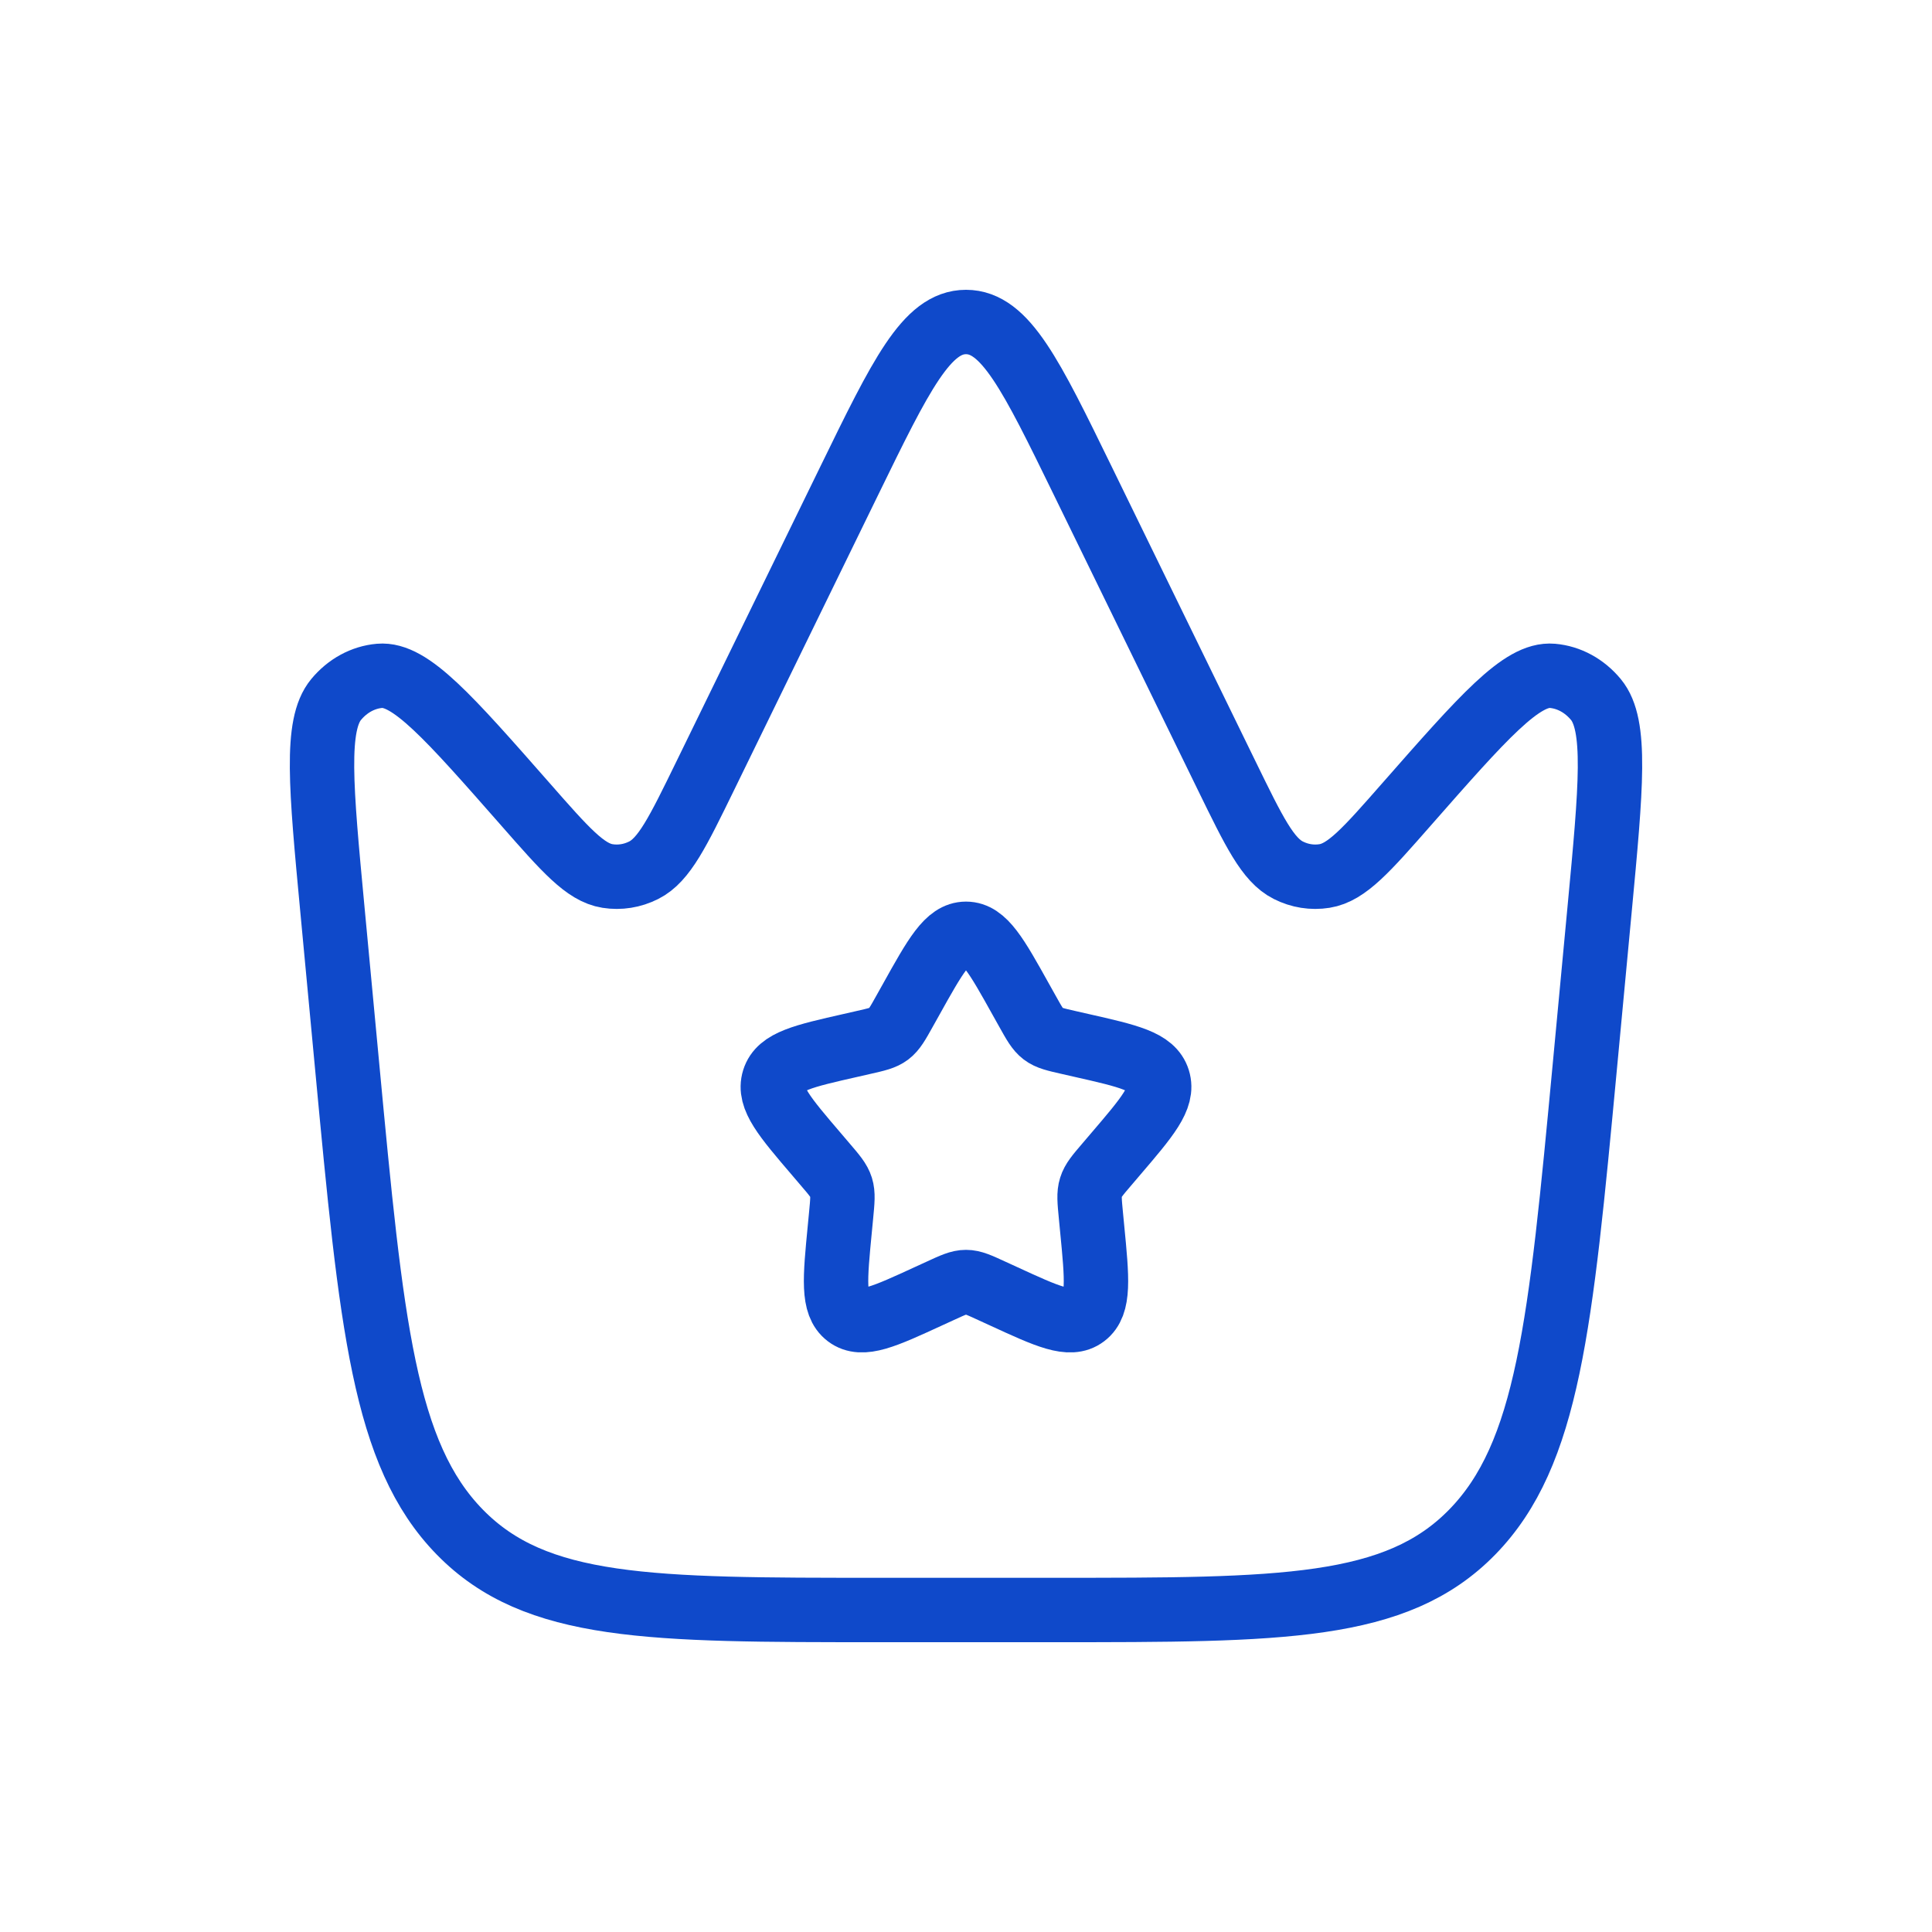
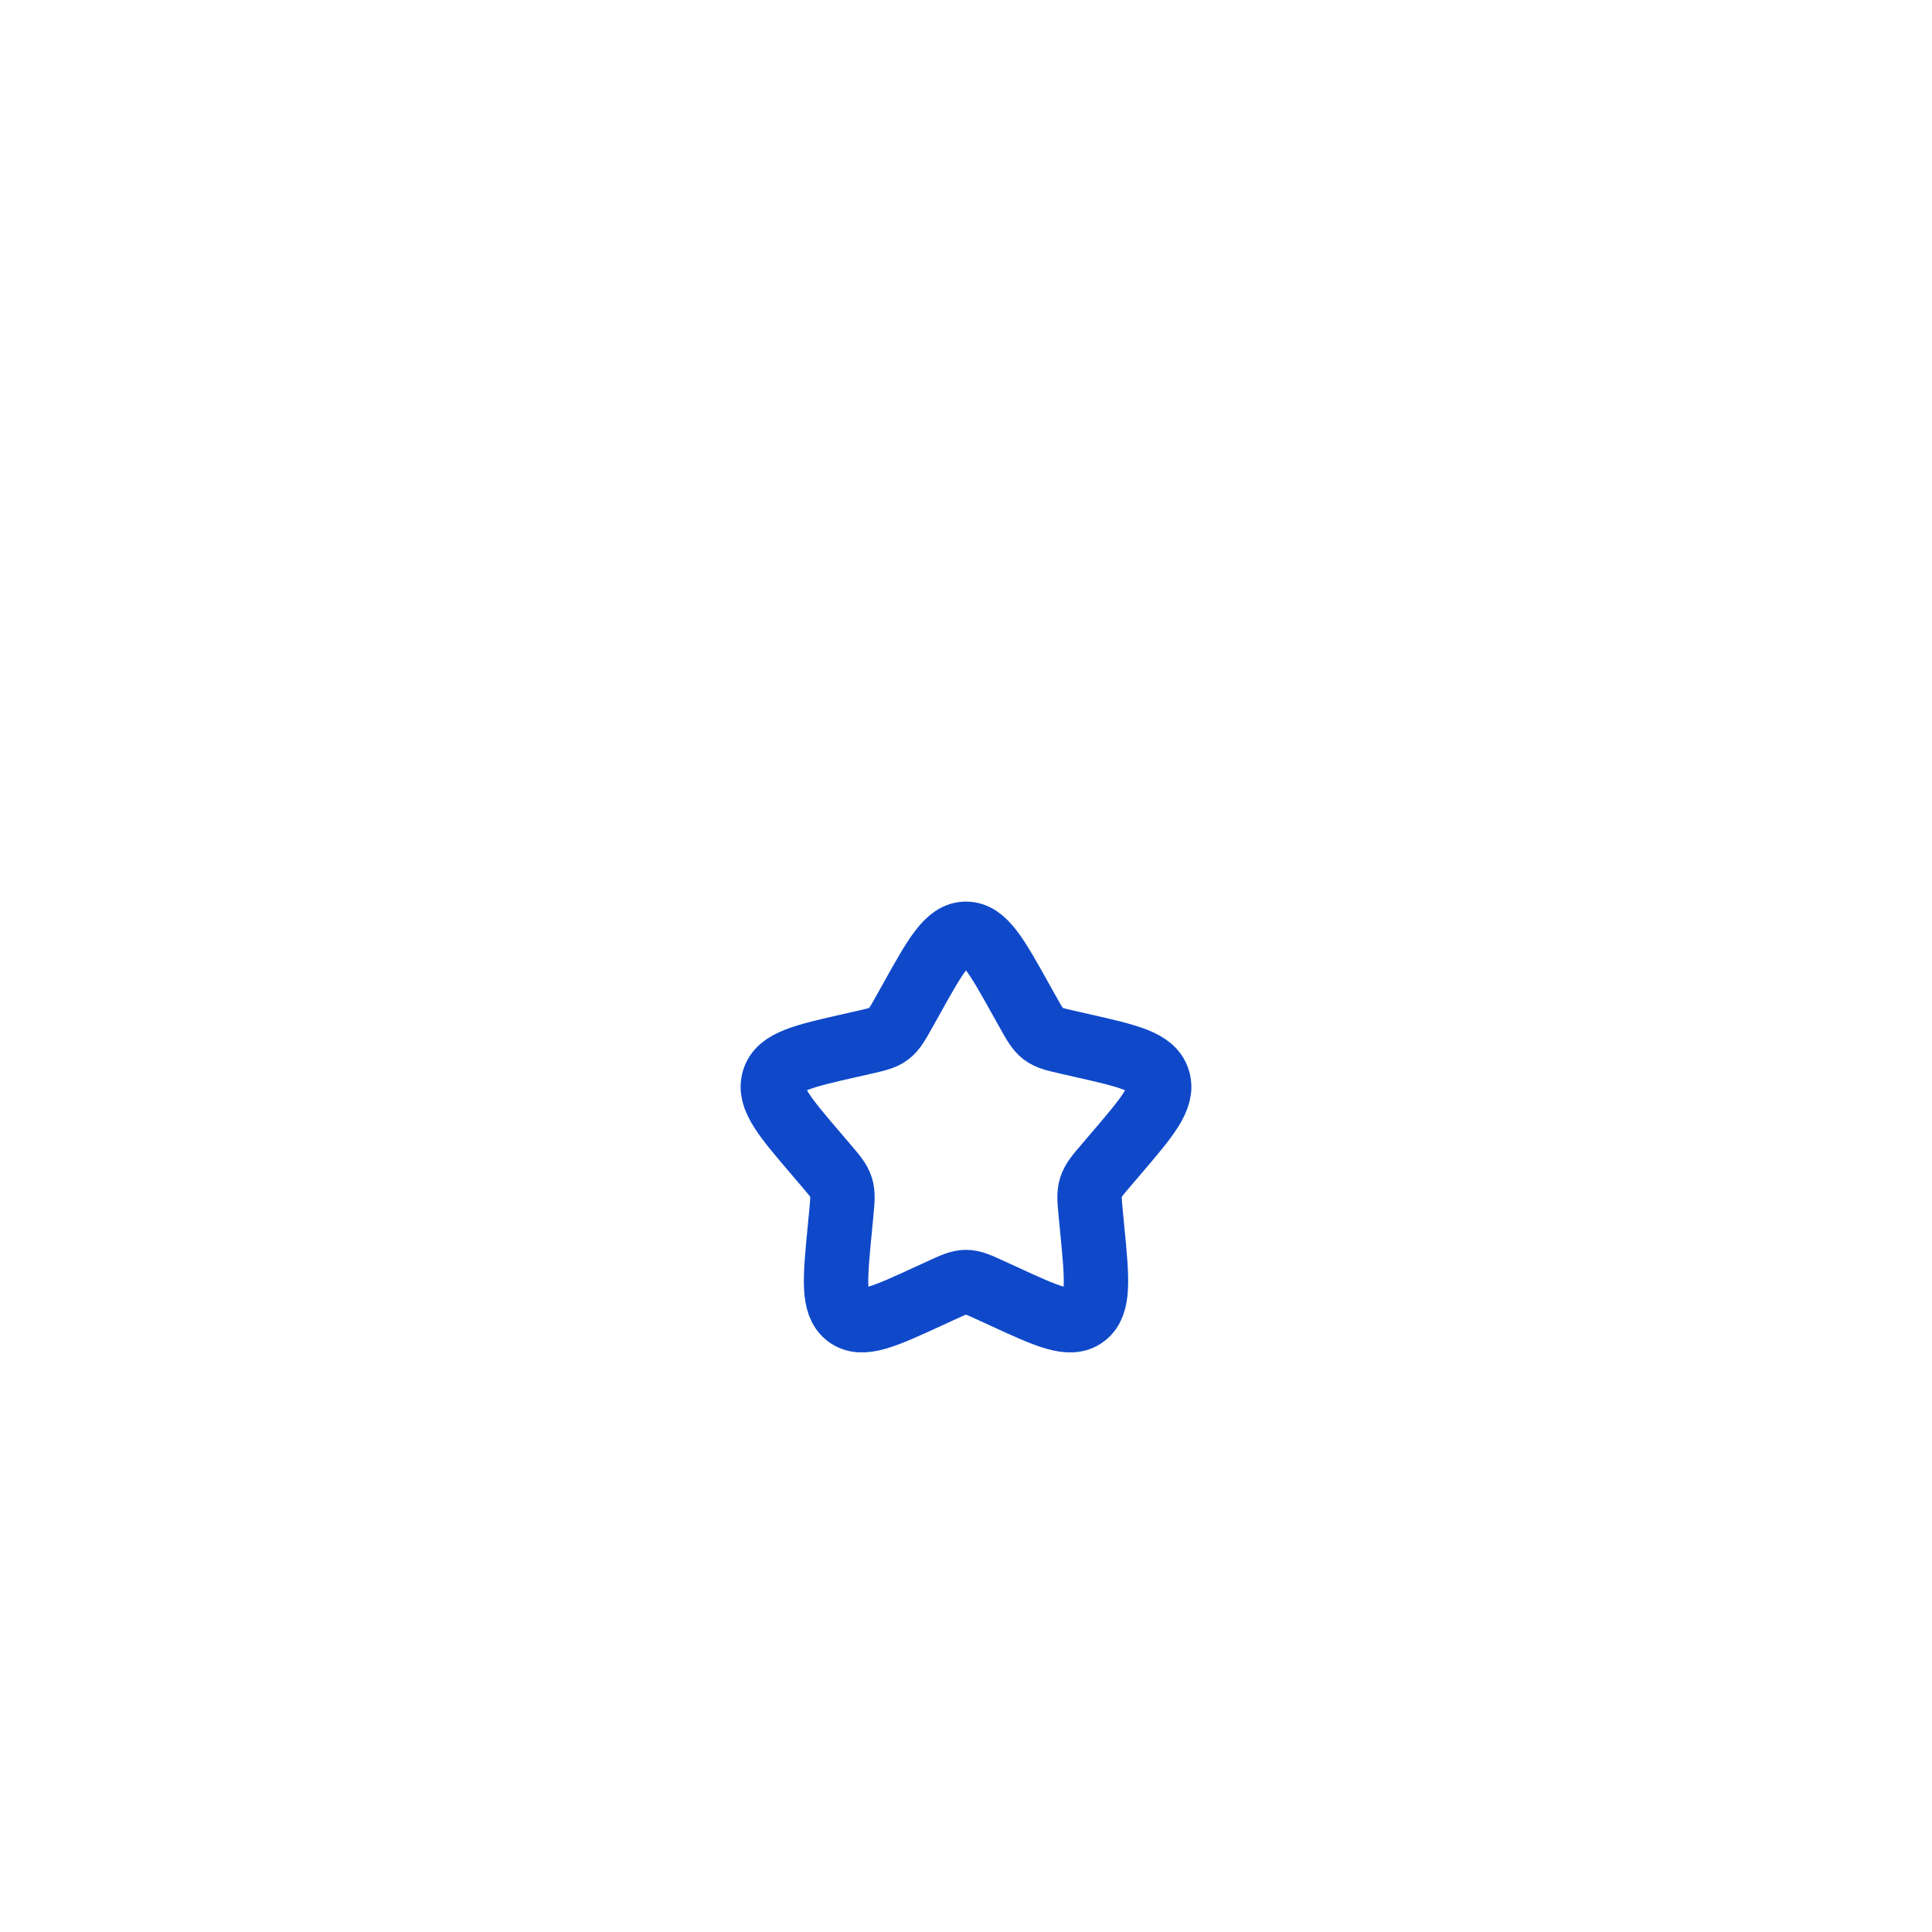
<svg xmlns="http://www.w3.org/2000/svg" width="60" height="60" viewBox="0 0 60 60" fill="none">
-   <path d="M49.218 33.123L49.676 28.253C50.036 24.427 50.216 22.515 49.562 21.724C49.208 21.297 48.727 21.034 48.212 20.989C47.261 20.906 46.066 22.266 43.676 24.986C42.441 26.393 41.823 27.096 41.133 27.205C40.751 27.266 40.362 27.204 40.01 27.026C39.373 26.706 38.949 25.836 38.1 24.097L33.626 14.93C32.022 11.643 31.22 10 30 10C28.78 10 27.978 11.643 26.374 14.93L21.9 24.097C21.051 25.836 20.627 26.706 19.991 27.026C19.638 27.204 19.249 27.266 18.867 27.205C18.177 27.096 17.559 26.393 16.324 24.986C13.934 22.266 12.739 20.906 11.788 20.989C11.273 21.034 10.792 21.297 10.438 21.724C9.784 22.515 9.964 24.427 10.324 28.253L10.782 33.123C11.537 41.148 11.915 45.161 14.28 47.581C16.645 50 20.19 50 27.28 50H32.72C39.81 50 43.355 50 45.72 47.581C48.085 45.161 48.463 41.148 49.218 33.123Z" stroke="#0F49CA" stroke-width="2" />
  <path d="M28.292 31.046C29.052 29.682 29.432 29 30 29C30.568 29 30.948 29.682 31.708 31.046L31.905 31.398C32.121 31.786 32.229 31.979 32.397 32.107C32.565 32.235 32.775 32.282 33.194 32.377L33.576 32.464C35.052 32.798 35.79 32.965 35.965 33.529C36.141 34.094 35.638 34.682 34.632 35.858L34.372 36.163C34.086 36.497 33.943 36.664 33.879 36.871C33.814 37.078 33.836 37.301 33.879 37.747L33.918 38.153C34.071 39.723 34.147 40.508 33.687 40.857C33.227 41.206 32.536 40.887 31.155 40.251L30.797 40.087C30.404 39.906 30.208 39.815 30 39.815C29.792 39.815 29.596 39.906 29.203 40.087L28.845 40.251C27.464 40.887 26.773 41.206 26.313 40.857C25.854 40.508 25.93 39.723 26.082 38.153L26.121 37.747C26.164 37.301 26.186 37.078 26.122 36.871C26.057 36.664 25.914 36.497 25.628 36.163L25.368 35.858C24.362 34.682 23.859 34.094 24.035 33.529C24.21 32.965 24.948 32.798 26.424 32.464L26.805 32.377C27.225 32.282 27.435 32.235 27.603 32.107C27.771 31.979 27.879 31.786 28.095 31.398L28.292 31.046Z" stroke="#0F49CA" stroke-width="2" />
</svg>